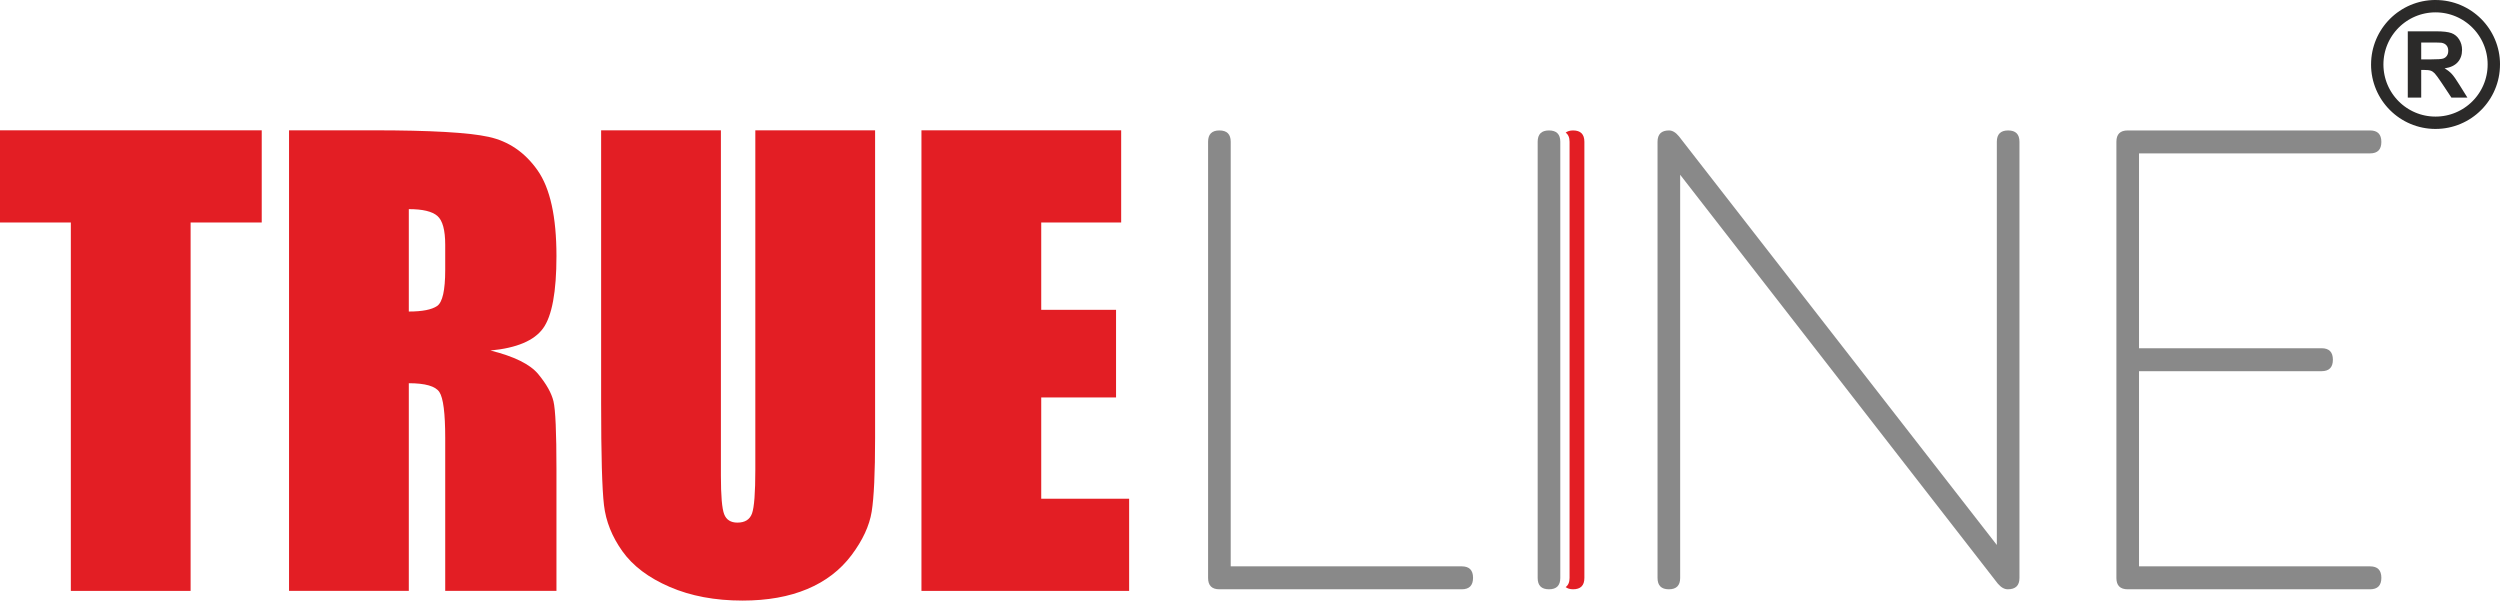
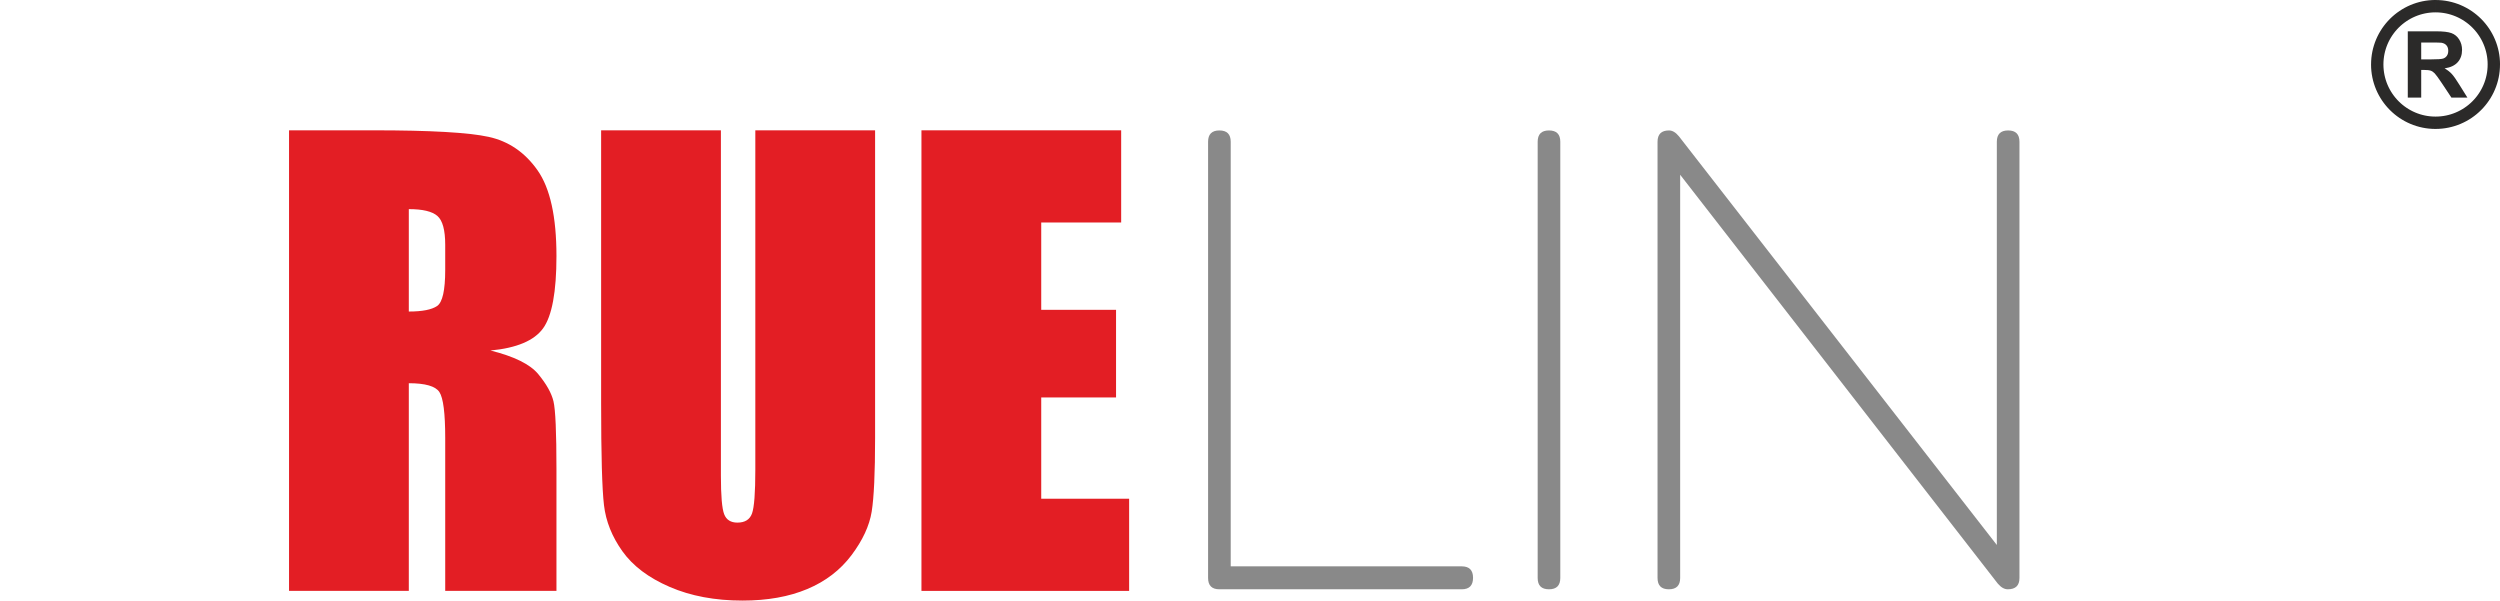
<svg xmlns="http://www.w3.org/2000/svg" xml:space="preserve" width="103.167mm" height="24.784mm" version="1.1" style="shape-rendering:geometricPrecision; text-rendering:geometricPrecision; image-rendering:optimizeQuality; fill-rule:evenodd; clip-rule:evenodd" viewBox="0 0 10304.89 2475.53">
  <defs>
    <style type="text/css">
   
    .fil2 {fill:#2B2A29;fill-rule:nonzero}
    .fil1 {fill:#898989;fill-rule:nonzero}
    .fil0 {fill:#E31E24;fill-rule:nonzero}
   
  </style>
  </defs>
  <g id="Layer_x0020_1">
    <g id="_2599667918608">
-       <polygon class="fil0" points="1078.82,537.15 1078.82,917.09 785.66,917.09 785.66,2435.65 291.99,2435.65 291.99,917.09 -0,917.09 -0,537.15 " />
      <path class="fil0" d="M1191.38 537.15l349.47 0c232.95,0 390.65,8.96 473.15,26.95 82.5,17.99 149.74,63.9 201.7,137.8 51.97,73.86 77.99,191.7 77.99,353.54 0,147.76 -18.37,247.08 -55.1,297.89 -36.75,50.81 -109.05,81.28 -216.94,91.44 97.72,24.26 163.37,56.69 196.97,97.34 33.59,40.64 54.56,77.98 62.75,111.96 8.25,34.04 12.32,127.63 12.32,280.82l0 500.75 -458.53 0 0 -630.9c0,-101.56 -8.02,-164.53 -24.02,-188.78 -16,-24.19 -58.02,-36.34 -126.04,-36.34l0 856.02 -493.71 0 0 -1898.5zm493.71 324.84l0 0 0 422.12c55.49,0 94.37,-7.6 116.69,-22.82 22.26,-15.29 33.37,-64.73 33.37,-148.37l0 -104.38c0,-60.16 -10.71,-99.64 -32.2,-118.43 -21.51,-18.76 -60.84,-28.11 -117.85,-28.11z" />
      <path class="fil0" d="M3607.09 537.15l0 1268.8c0,143.85 -4.72,244.88 -14.07,303.11 -9.4,58.22 -37.18,118.07 -83.25,179.42 -46.14,61.38 -106.91,107.91 -182.34,139.53 -75.45,31.67 -164.38,47.51 -266.77,47.51 -113.38,0 -213.48,-18.76 -300.26,-56.32 -86.77,-37.5 -151.66,-86.32 -194.61,-146.55 -43,-60.21 -68.46,-123.72 -76.22,-190.54 -7.87,-66.86 -11.77,-207.38 -11.77,-421.55l0 -1123.42 493.71 0 0 1423.6c0,82.86 4.5,135.82 13.47,158.86 8.95,23.09 27.17,34.59 54.54,34.59 31.24,0 51.37,-12.69 60.39,-38.11 8.97,-25.41 13.47,-85.39 13.47,-179.98l0 -1398.96 493.7 0z" />
      <polygon class="fil0" points="3798.19,537.15 4621.41,537.15 4621.41,917.09 4291.9,917.09 4291.9,1277.06 4600.3,1277.06 4600.3,1638.25 4291.9,1638.25 4291.9,2055.72 4654.24,2055.72 4654.24,2435.65 3798.19,2435.65 " />
      <path class="fil1" d="M6071.84 2381.71c0,31.55 -15.51,47.3 -46.64,47.3l-998.89 0c-31.12,0 -46.63,-15.51 -46.63,-46.64l0 -1798.09c0,-31.06 15.5,-46.63 46.63,-46.63 31.08,0 46.65,15.56 46.65,46.58l0 1750.19 952.25 0c31.12,0 46.64,15.79 46.64,47.3z" />
      <path class="fil1" d="M6431.48 2382.37c0,31.12 -15.56,46.64 -46.64,46.64 -31.12,0 -46.63,-15.51 -46.63,-46.64l0 -1798.09c0,-31.06 15.5,-46.63 46.63,-46.63 31.07,0 46.64,15.56 46.64,46.63l0 1798.09z" />
      <path class="fil1" d="M8324.13 2382.37c0,31.12 -16.06,46.64 -48.12,46.64 -14.24,0 -28.05,-7.93 -41.41,-23.76l-1309.02 -1684.91 0 1662.04c0,31.12 -15.56,46.64 -46.62,46.64 -31.08,0 -46.65,-15.51 -46.65,-46.64l0 -1798.09c0,-31.06 15.72,-46.63 47.24,-46.63 14.02,0 27.55,8.03 40.7,23.97l1310.6 1684.74 0 -1662.09c0,-31.06 15.56,-46.63 46.63,-46.63 31.08,0 46.65,15.56 46.65,46.63l0 1798.09z" />
-       <path class="fil1" d="M9815.88 2381.71c0,31.55 -15.51,47.3 -46.64,47.3l-998.92 0c-31.12,0 -46.63,-15.51 -46.63,-46.64l0 -1798.09c0,-31.06 15.5,-46.63 46.63,-46.63l998.92 0c31.12,0 46.64,15.78 46.64,47.3 0,31.55 -15.51,47.28 -46.64,47.28l-952.28 0 0 803.16 752.49 0c31.08,0 46.65,15.78 46.65,47.3 0,31.5 -15.56,47.3 -46.65,47.3l-752.49 0 0 804.45 952.28 0c31.12,0 46.64,15.79 46.64,47.3z" />
-       <path class="fil0" d="M6484.09 537.62c-13.18,0 -22.95,3.42 -30.53,9 10.33,7.6 16.11,19.73 16.11,37.64l0 1798.07c0,17.95 -5.78,30.08 -16.11,37.66 7.58,5.57 17.35,8.97 30.53,8.97 31.08,0 46.65,-15.49 46.65,-46.63l0 -1798.07c0,-31.06 -15.56,-46.64 -46.65,-46.64z" />
      <path class="fil2" d="M10304.89 265.72l-50.93 0 0 0 -0.28 -11.08 -0.84 -10.92 -1.36 -10.75 -1.89 -10.57 -2.41 -10.4 -2.88 -10.18 -3.38 -9.96 -3.86 -9.75 -4.29 -9.52 -4.74 -9.25 -5.17 -8.99 -5.6 -8.72 -5.98 -8.41 -6.39 -8.14 -6.73 -7.78 -7.12 -7.47 -7.47 -7.12 -7.77 -6.75 -8.15 -6.37 -8.41 -5.98 -8.72 -5.6 -8.99 -5.17 -9.25 -4.74 -9.52 -4.29 -9.75 -3.86 -9.96 -3.38 -10.18 -2.88 -10.4 -2.41 -10.57 -1.89 -10.75 -1.36 -10.92 -0.84 -11.08 -0.28 0 -50.93 13.63 0.34 13.48 1.02 13.3 1.69 13.1 2.35 12.85 2.97 12.64 3.59 12.37 4.18 12.07 4.77 11.78 5.31 11.46 5.87 11.13 6.39 10.8 6.91 10.41 7.42 10.03 7.88 9.64 8.35 9.22 8.79 8.79 9.22 8.36 9.64 7.87 10.03 7.42 10.41 6.91 10.8 6.39 11.13 5.87 11.46 5.31 11.78 4.77 12.07 4.18 12.37 3.59 12.64 2.97 12.85 2.35 13.1 1.69 13.3 1.02 13.48 0.34 13.63 0 0zm-265.72 265.73l0 -50.93 0 0 11.08 -0.28 10.92 -0.84 10.75 -1.36 10.57 -1.89 10.4 -2.41 10.16 -2.88 9.98 -3.39 9.75 -3.85 9.52 -4.3 9.25 -4.75 8.99 -5.15 8.72 -5.6 8.41 -5.98 8.15 -6.37 7.77 -6.75 7.47 -7.12 7.1 -7.45 6.75 -7.81 6.39 -8.13 5.98 -8.42 5.6 -8.71 5.17 -8.99 4.74 -9.27 4.29 -9.5 3.86 -9.76 3.38 -9.97 2.88 -10.18 2.41 -10.38 1.89 -10.57 1.36 -10.75 0.84 -10.92 0.28 -11.09 50.93 0 -0.34 13.64 -1.02 13.48 -1.69 13.3 -2.35 13.1 -2.97 12.87 -3.59 12.61 -4.18 12.36 -4.77 12.09 -5.31 11.77 -5.87 11.47 -6.39 11.13 -6.91 10.79 -7.42 10.42 -7.87 10.02 -8.34 9.64 -8.81 9.23 -9.22 8.79 -9.64 8.35 -10.03 7.88 -10.41 7.42 -10.8 6.91 -11.13 6.4 -11.46 5.85 -11.78 5.32 -12.07 4.75 -12.36 4.2 -12.65 3.59 -12.85 2.97 -13.1 2.35 -13.3 1.69 -13.48 1.02 -13.63 0.34 0 0zm-265.73 -265.73l50.93 0 0 0 0.29 11.09 0.83 10.92 1.37 10.75 1.88 10.57 2.41 10.38 2.89 10.18 3.37 9.97 3.86 9.76 4.29 9.5 4.74 9.27 5.18 8.99 5.59 8.71 5.98 8.42 6.39 8.13 6.75 7.81 7.1 7.45 7.47 7.12 7.78 6.75 8.14 6.37 8.41 5.98 8.72 5.6 8.99 5.15 9.25 4.75 9.52 4.3 9.75 3.85 9.98 3.39 10.16 2.88 10.4 2.41 10.57 1.89 10.75 1.36 10.92 0.84 11.09 0.28 0 50.93 -13.64 -0.34 -13.48 -1.02 -13.3 -1.69 -13.1 -2.35 -12.85 -2.97 -12.65 -3.59 -12.36 -4.2 -12.07 -4.75 -11.78 -5.32 -11.46 -5.85 -11.13 -6.4 -10.8 -6.91 -10.41 -7.42 -10.03 -7.88 -9.64 -8.35 -9.22 -8.79 -8.81 -9.23 -8.34 -9.64 -7.87 -10.02 -7.42 -10.42 -6.91 -10.79 -6.39 -11.13 -5.87 -11.47 -5.31 -11.77 -4.77 -12.09 -4.18 -12.36 -3.59 -12.61 -2.97 -12.87 -2.35 -13.1 -1.69 -13.3 -1.02 -13.48 -0.34 -13.64 0 0zm265.73 -265.72l0 50.93 0 0 -11.09 0.28 -10.92 0.84 -10.75 1.36 -10.57 1.89 -10.4 2.41 -10.18 2.88 -9.96 3.38 -9.75 3.86 -9.52 4.29 -9.25 4.74 -8.99 5.17 -8.72 5.6 -8.41 5.98 -8.14 6.37 -7.78 6.75 -7.47 7.12 -7.12 7.47 -6.73 7.78 -6.39 8.14 -5.98 8.41 -5.59 8.72 -5.18 8.99 -4.74 9.25 -4.29 9.52 -3.86 9.75 -3.37 9.96 -2.89 10.18 -2.41 10.4 -1.88 10.57 -1.37 10.75 -0.83 10.92 -0.29 11.08 -50.93 0 0.34 -13.63 1.02 -13.48 1.69 -13.3 2.35 -13.1 2.97 -12.85 3.59 -12.64 4.18 -12.37 4.77 -12.07 5.31 -11.78 5.87 -11.46 6.39 -11.13 6.91 -10.8 7.42 -10.41 7.87 -10.03 8.36 -9.64 8.79 -9.22 9.22 -8.79 9.64 -8.35 10.03 -7.88 10.41 -7.42 10.8 -6.91 11.13 -6.39 11.46 -5.87 11.78 -5.31 12.07 -4.77 12.37 -4.18 12.64 -3.59 12.85 -2.97 13.1 -2.35 13.3 -1.69 13.48 -1.02 13.64 -0.34 0 0z" />
      <path class="fil2" d="M9924.78 402.4l0 -273.35 116.23 0c29.21,0 50.46,2.5 63.71,7.39 13.28,4.9 23.84,13.61 31.8,26.15 7.95,12.6 11.96,26.91 11.96,43.08 0,20.55 -5.97,37.48 -18,50.83 -12.03,13.36 -29.97,21.77 -53.9,25.27 11.91,6.92 21.71,14.55 29.41,22.88 7.75,8.33 18.2,23.16 31.3,44.43l33.33 53.31 -65.97 0 -39.58 -59.68c-14.19,-21.19 -23.91,-34.55 -29.2,-40.08 -5.21,-5.46 -10.75,-9.28 -16.61,-11.32 -5.91,-2.04 -15.2,-3.06 -27.93,-3.06l-11.21 0 0 114.14 -55.34 0zm55.34 -157.66l40.85 0c26.47,0 42.95,-1.15 49.56,-3.37 6.55,-2.24 11.78,-6.11 15.46,-11.59 3.76,-5.47 5.61,-12.35 5.61,-20.56 0,-9.22 -2.5,-16.61 -7.39,-22.32 -4.9,-5.66 -11.84,-9.22 -20.75,-10.71 -4.51,-0.62 -17.93,-0.94 -40.26,-0.94l-43.09 0 0 69.48z" />
    </g>
  </g>
</svg>